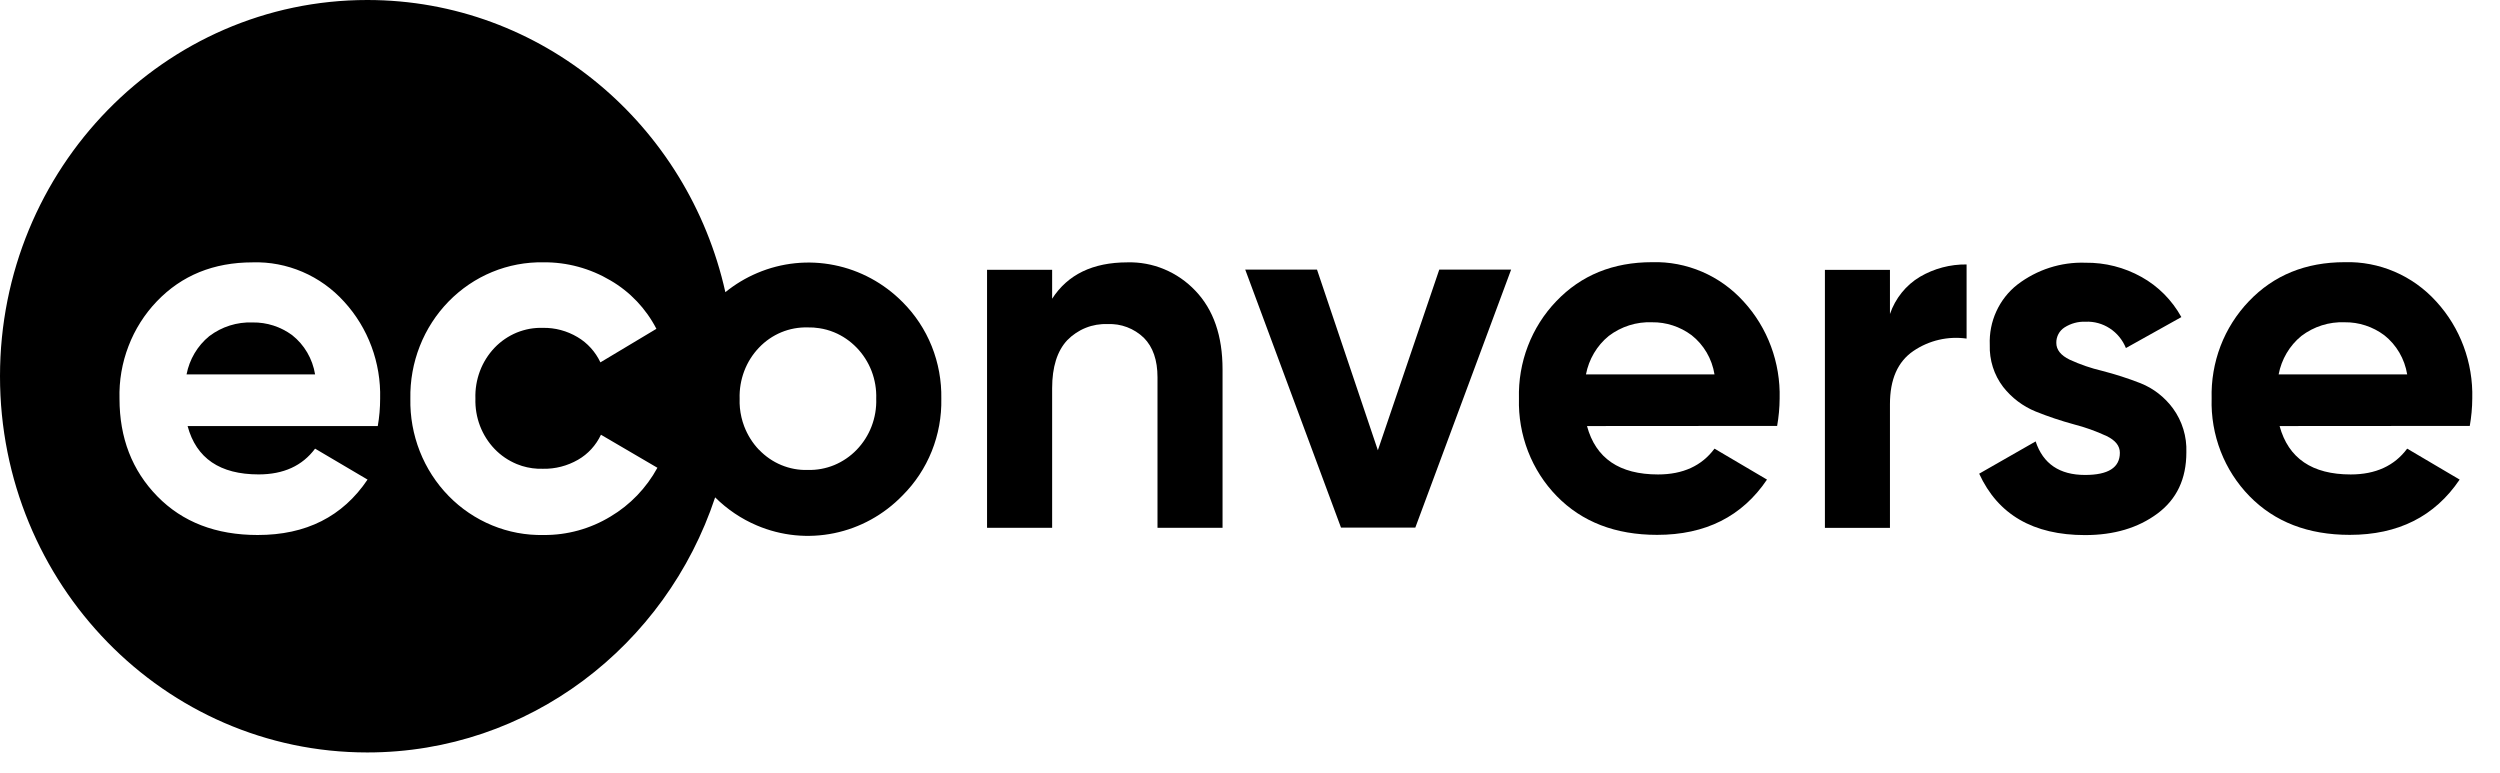
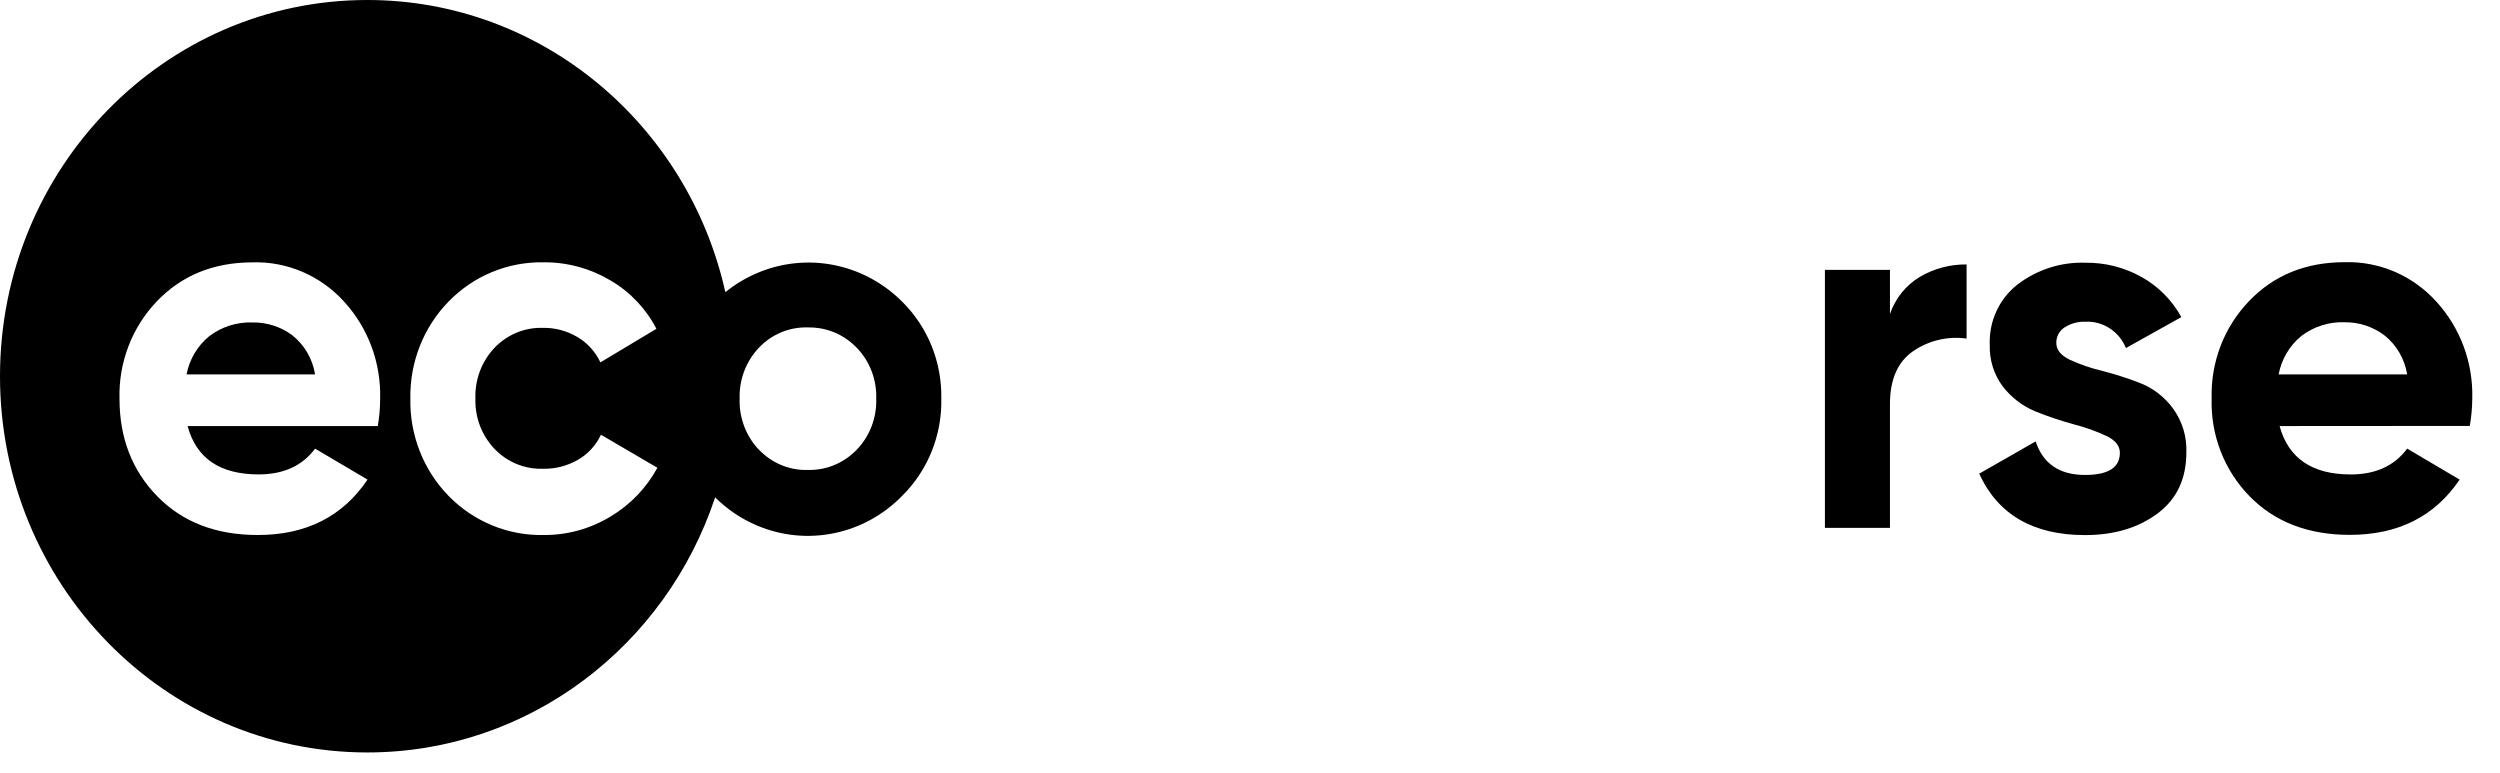
<svg xmlns="http://www.w3.org/2000/svg" width="55" height="17" viewBox="0 0 55 17" fill="none">
  <g clip-path="url(#clip0_2011_4532)">
    <path d="M4.104 8.237H6.932C6.876 7.894 6.696 7.585 6.427 7.373C6.174 7.187 5.869 7.089 5.557 7.094C5.215 7.081 4.878 7.187 4.603 7.396C4.345 7.607 4.168 7.905 4.104 8.237Z" fill="black" />
    <path fill-rule="evenodd" clip-rule="evenodd" d="M15.733 10.942C14.65 14.206 11.633 16.554 8.08 16.554C3.618 16.554 0 12.848 0 8.277C0 3.706 3.618 0 8.08 0C11.922 0 15.138 2.747 15.958 6.428C16.171 6.255 16.407 6.113 16.66 6.006C17.194 5.779 17.783 5.718 18.351 5.832C18.919 5.945 19.442 6.228 19.855 6.644C20.132 6.92 20.351 7.251 20.498 7.617C20.645 7.984 20.716 8.377 20.709 8.772C20.717 9.168 20.645 9.562 20.498 9.928C20.351 10.294 20.132 10.625 19.855 10.901C19.445 11.324 18.922 11.613 18.351 11.73C17.78 11.848 17.189 11.789 16.651 11.56C16.308 11.415 15.997 11.204 15.733 10.942ZM10.827 11.558C11.186 11.706 11.57 11.778 11.957 11.77C12.475 11.775 12.985 11.635 13.431 11.364C13.863 11.108 14.219 10.737 14.463 10.291L13.221 9.564C13.112 9.796 12.936 9.989 12.716 10.115C12.481 10.25 12.215 10.319 11.945 10.313C11.789 10.318 11.633 10.297 11.484 10.251C11.445 10.238 11.407 10.225 11.368 10.209C11.277 10.171 11.189 10.124 11.107 10.068C11.026 10.013 10.95 9.949 10.881 9.877C10.741 9.731 10.632 9.558 10.559 9.367C10.487 9.177 10.453 8.973 10.459 8.769C10.452 8.563 10.486 8.358 10.558 8.165C10.63 7.973 10.74 7.798 10.881 7.65C11.019 7.506 11.185 7.393 11.368 7.317C11.46 7.28 11.555 7.252 11.652 7.234C11.749 7.217 11.847 7.21 11.945 7.213C12.212 7.208 12.474 7.279 12.705 7.416C12.924 7.545 13.099 7.739 13.209 7.972L14.441 7.234C14.21 6.788 13.86 6.419 13.431 6.17C12.983 5.904 12.474 5.766 11.957 5.771C11.57 5.764 11.186 5.836 10.827 5.984C10.468 6.132 10.143 6.353 9.869 6.633C9.596 6.913 9.38 7.247 9.236 7.614C9.091 7.982 9.021 8.375 9.028 8.771C9.02 9.167 9.091 9.561 9.235 9.928C9.38 10.296 9.595 10.63 9.869 10.91C10.142 11.19 10.468 11.41 10.827 11.558ZM4.127 9.373C4.318 10.083 4.839 10.437 5.69 10.437C6.237 10.437 6.651 10.248 6.932 9.87L8.086 10.551C7.539 11.364 6.733 11.771 5.668 11.77C4.751 11.77 4.015 11.486 3.461 10.919C2.906 10.351 2.629 9.635 2.629 8.771C2.618 8.376 2.685 7.983 2.827 7.615C2.967 7.247 3.18 6.912 3.45 6.63C3.997 6.058 4.7 5.772 5.557 5.772C5.933 5.76 6.307 5.832 6.655 5.981C7.002 6.13 7.314 6.353 7.57 6.636C8.099 7.213 8.384 7.98 8.363 8.771C8.363 8.973 8.346 9.175 8.311 9.373H4.127ZM17.19 10.232C17.006 10.156 16.839 10.041 16.7 9.896H16.698C16.556 9.748 16.446 9.571 16.372 9.378C16.323 9.249 16.292 9.113 16.278 8.976C16.272 8.908 16.269 8.84 16.272 8.771C16.265 8.564 16.3 8.358 16.373 8.164C16.446 7.971 16.557 7.795 16.699 7.647C16.838 7.501 17.004 7.387 17.189 7.31C17.373 7.234 17.57 7.198 17.769 7.203C17.854 7.201 17.939 7.207 18.023 7.22C18.136 7.237 18.246 7.267 18.352 7.311C18.537 7.387 18.704 7.502 18.845 7.647C18.988 7.794 19.1 7.97 19.175 8.163C19.249 8.357 19.284 8.564 19.277 8.771C19.284 8.979 19.249 9.186 19.175 9.379C19.101 9.573 18.989 9.748 18.846 9.896C18.706 10.041 18.538 10.155 18.353 10.232C18.168 10.308 17.969 10.344 17.77 10.339C17.571 10.345 17.374 10.308 17.19 10.232Z" fill="black" />
-     <path d="M24.799 5.772C25.077 5.764 25.355 5.815 25.613 5.923C25.872 6.031 26.105 6.192 26.299 6.397C26.697 6.814 26.896 7.389 26.896 8.124V11.612H25.465V8.301C25.465 7.923 25.365 7.633 25.165 7.432C25.058 7.329 24.933 7.25 24.796 7.198C24.659 7.146 24.513 7.123 24.367 7.13C24.203 7.123 24.039 7.151 23.887 7.212C23.734 7.273 23.595 7.366 23.479 7.485C23.258 7.722 23.147 8.074 23.147 8.542V11.612H21.715V5.936H23.147V6.572C23.491 6.039 24.042 5.773 24.799 5.772Z" fill="black" />
-     <path d="M31.664 5.931H33.245L31.137 11.607H29.502L27.395 5.931H28.974L30.313 9.906L31.664 5.931Z" fill="black" />
-     <path d="M34.914 9.373C35.106 10.083 35.627 10.438 36.477 10.438C37.025 10.438 37.439 10.248 37.719 9.87L38.874 10.551C38.327 11.362 37.521 11.767 36.457 11.767C35.54 11.767 34.804 11.483 34.249 10.915C33.975 10.634 33.76 10.299 33.617 9.93C33.474 9.56 33.406 9.165 33.417 8.768C33.406 8.373 33.473 7.979 33.614 7.612C33.755 7.244 33.967 6.909 34.238 6.627C34.785 6.054 35.488 5.768 36.346 5.768C36.722 5.757 37.096 5.829 37.444 5.978C37.791 6.127 38.103 6.35 38.359 6.633C38.888 7.209 39.173 7.977 39.152 8.768C39.151 8.97 39.132 9.171 39.097 9.37L34.914 9.373ZM34.891 8.237H37.719C37.664 7.894 37.484 7.586 37.215 7.374C36.962 7.186 36.657 7.086 36.345 7.09C36.002 7.076 35.666 7.183 35.391 7.392C35.132 7.604 34.955 7.904 34.891 8.237Z" fill="black" />
    <path d="M41.579 6.908C41.697 6.564 41.931 6.273 42.238 6.09C42.551 5.907 42.905 5.813 43.265 5.818V7.449C42.855 7.391 42.439 7.488 42.094 7.722C41.748 7.959 41.579 8.347 41.579 8.893V11.613H40.148V5.937H41.579V6.908Z" fill="black" />
    <path d="M45.239 7.544C45.239 7.695 45.337 7.818 45.533 7.913C45.763 8.019 46.002 8.101 46.248 8.159C46.534 8.233 46.816 8.323 47.092 8.431C47.376 8.544 47.623 8.737 47.806 8.986C48.009 9.265 48.113 9.605 48.1 9.952C48.1 10.535 47.888 10.984 47.463 11.299C47.038 11.614 46.508 11.772 45.871 11.772C44.732 11.772 43.955 11.322 43.542 10.421L44.784 9.711C44.947 10.203 45.31 10.449 45.871 10.449C46.382 10.449 46.637 10.287 46.637 9.961C46.637 9.809 46.539 9.686 46.343 9.592C46.112 9.485 45.872 9.399 45.627 9.336C45.341 9.258 45.059 9.164 44.784 9.053C44.504 8.939 44.258 8.753 44.069 8.512C43.868 8.249 43.764 7.921 43.775 7.586C43.765 7.332 43.814 7.079 43.92 6.849C44.025 6.619 44.183 6.418 44.38 6.263C44.812 5.932 45.341 5.761 45.881 5.78C46.311 5.775 46.735 5.882 47.112 6.093C47.48 6.297 47.784 6.603 47.99 6.976L46.77 7.657C46.698 7.479 46.574 7.327 46.415 7.224C46.256 7.12 46.07 7.069 45.882 7.078C45.719 7.071 45.558 7.115 45.42 7.203C45.364 7.239 45.317 7.289 45.285 7.349C45.254 7.409 45.237 7.476 45.239 7.544Z" fill="black" />
    <path d="M50.151 9.373C50.345 10.083 50.866 10.438 51.716 10.438C52.263 10.438 52.677 10.248 52.958 9.87L54.112 10.551C53.565 11.362 52.759 11.767 51.695 11.767C50.778 11.767 50.043 11.483 49.488 10.915C49.214 10.634 48.998 10.299 48.855 9.93C48.712 9.56 48.644 9.165 48.656 8.768C48.645 8.373 48.712 7.979 48.852 7.612C48.993 7.244 49.206 6.909 49.476 6.627C50.023 6.054 50.726 5.768 51.584 5.768C51.96 5.757 52.335 5.829 52.682 5.978C53.029 6.127 53.341 6.35 53.597 6.633C54.126 7.209 54.411 7.977 54.39 8.768C54.389 8.97 54.37 9.171 54.335 9.37L50.151 9.373ZM50.13 8.237H52.958C52.902 7.894 52.722 7.586 52.453 7.374C52.201 7.186 51.895 7.086 51.583 7.09C51.241 7.076 50.904 7.183 50.629 7.392C50.37 7.604 50.193 7.904 50.13 8.237Z" fill="black" />
  </g>
  <defs>
    <clipPath id="clip0_2011_4532">
      <rect width="55" height="17" fill="white" />
    </clipPath>
  </defs>
</svg>